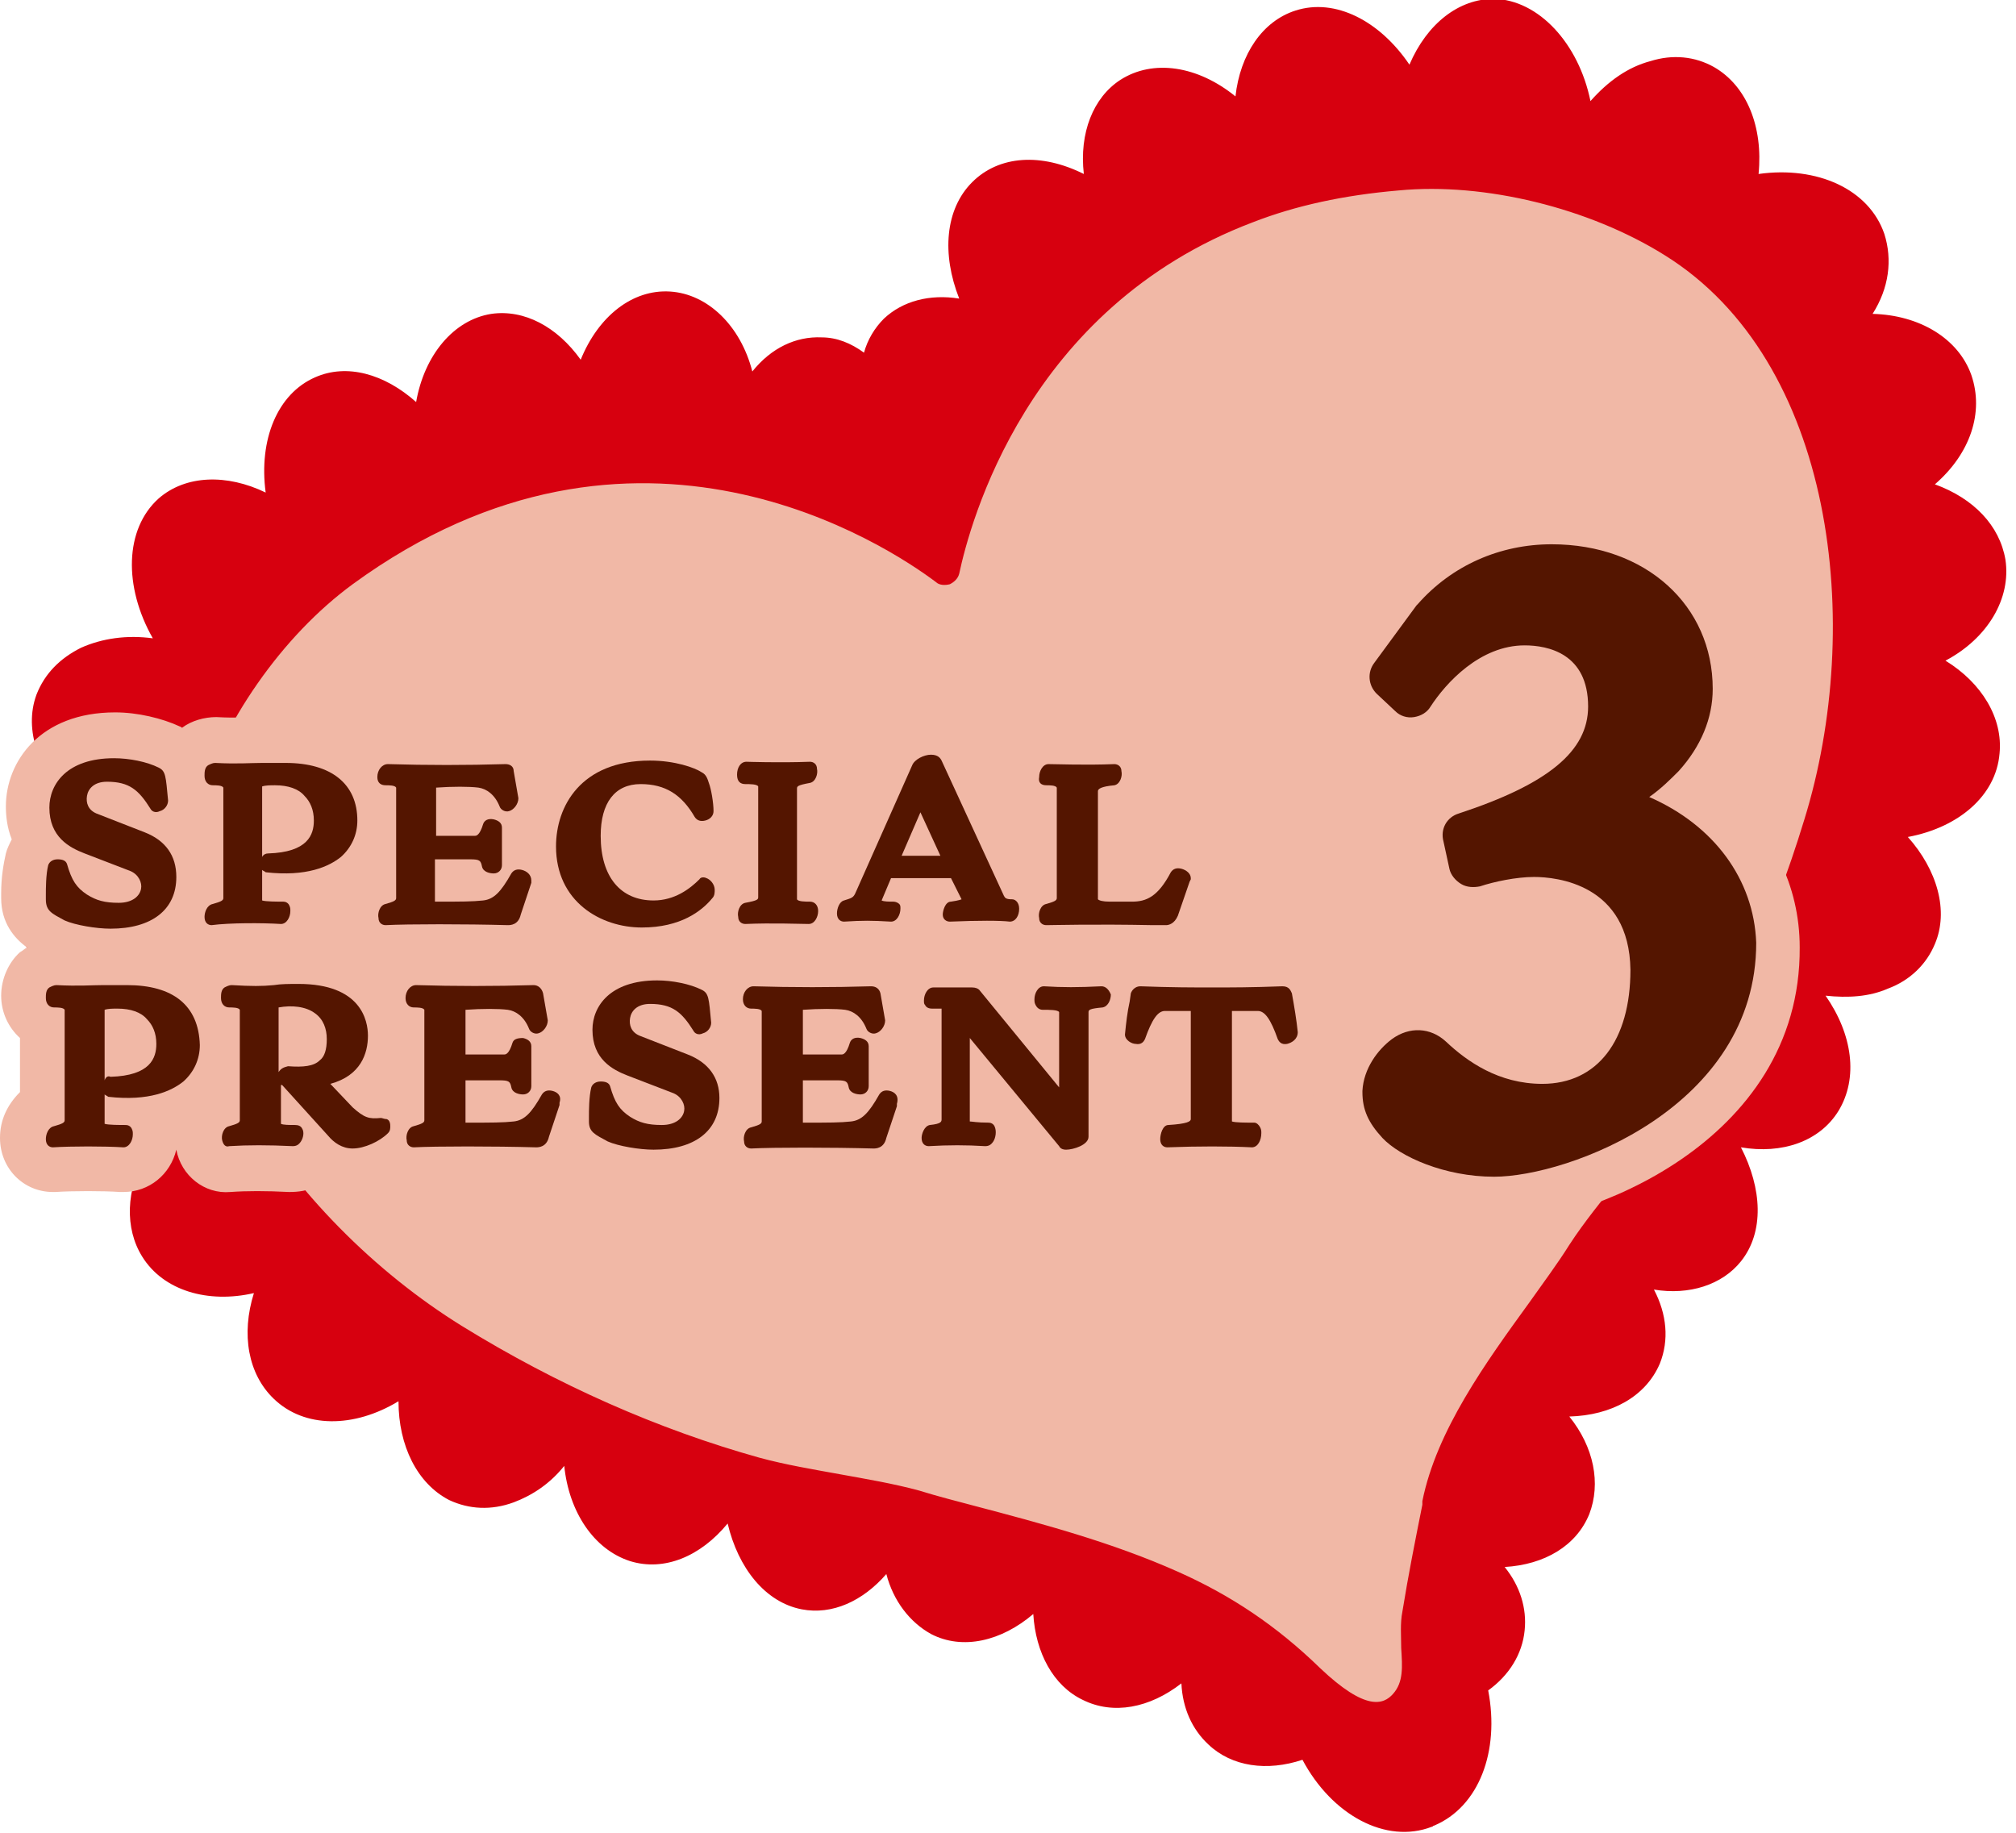
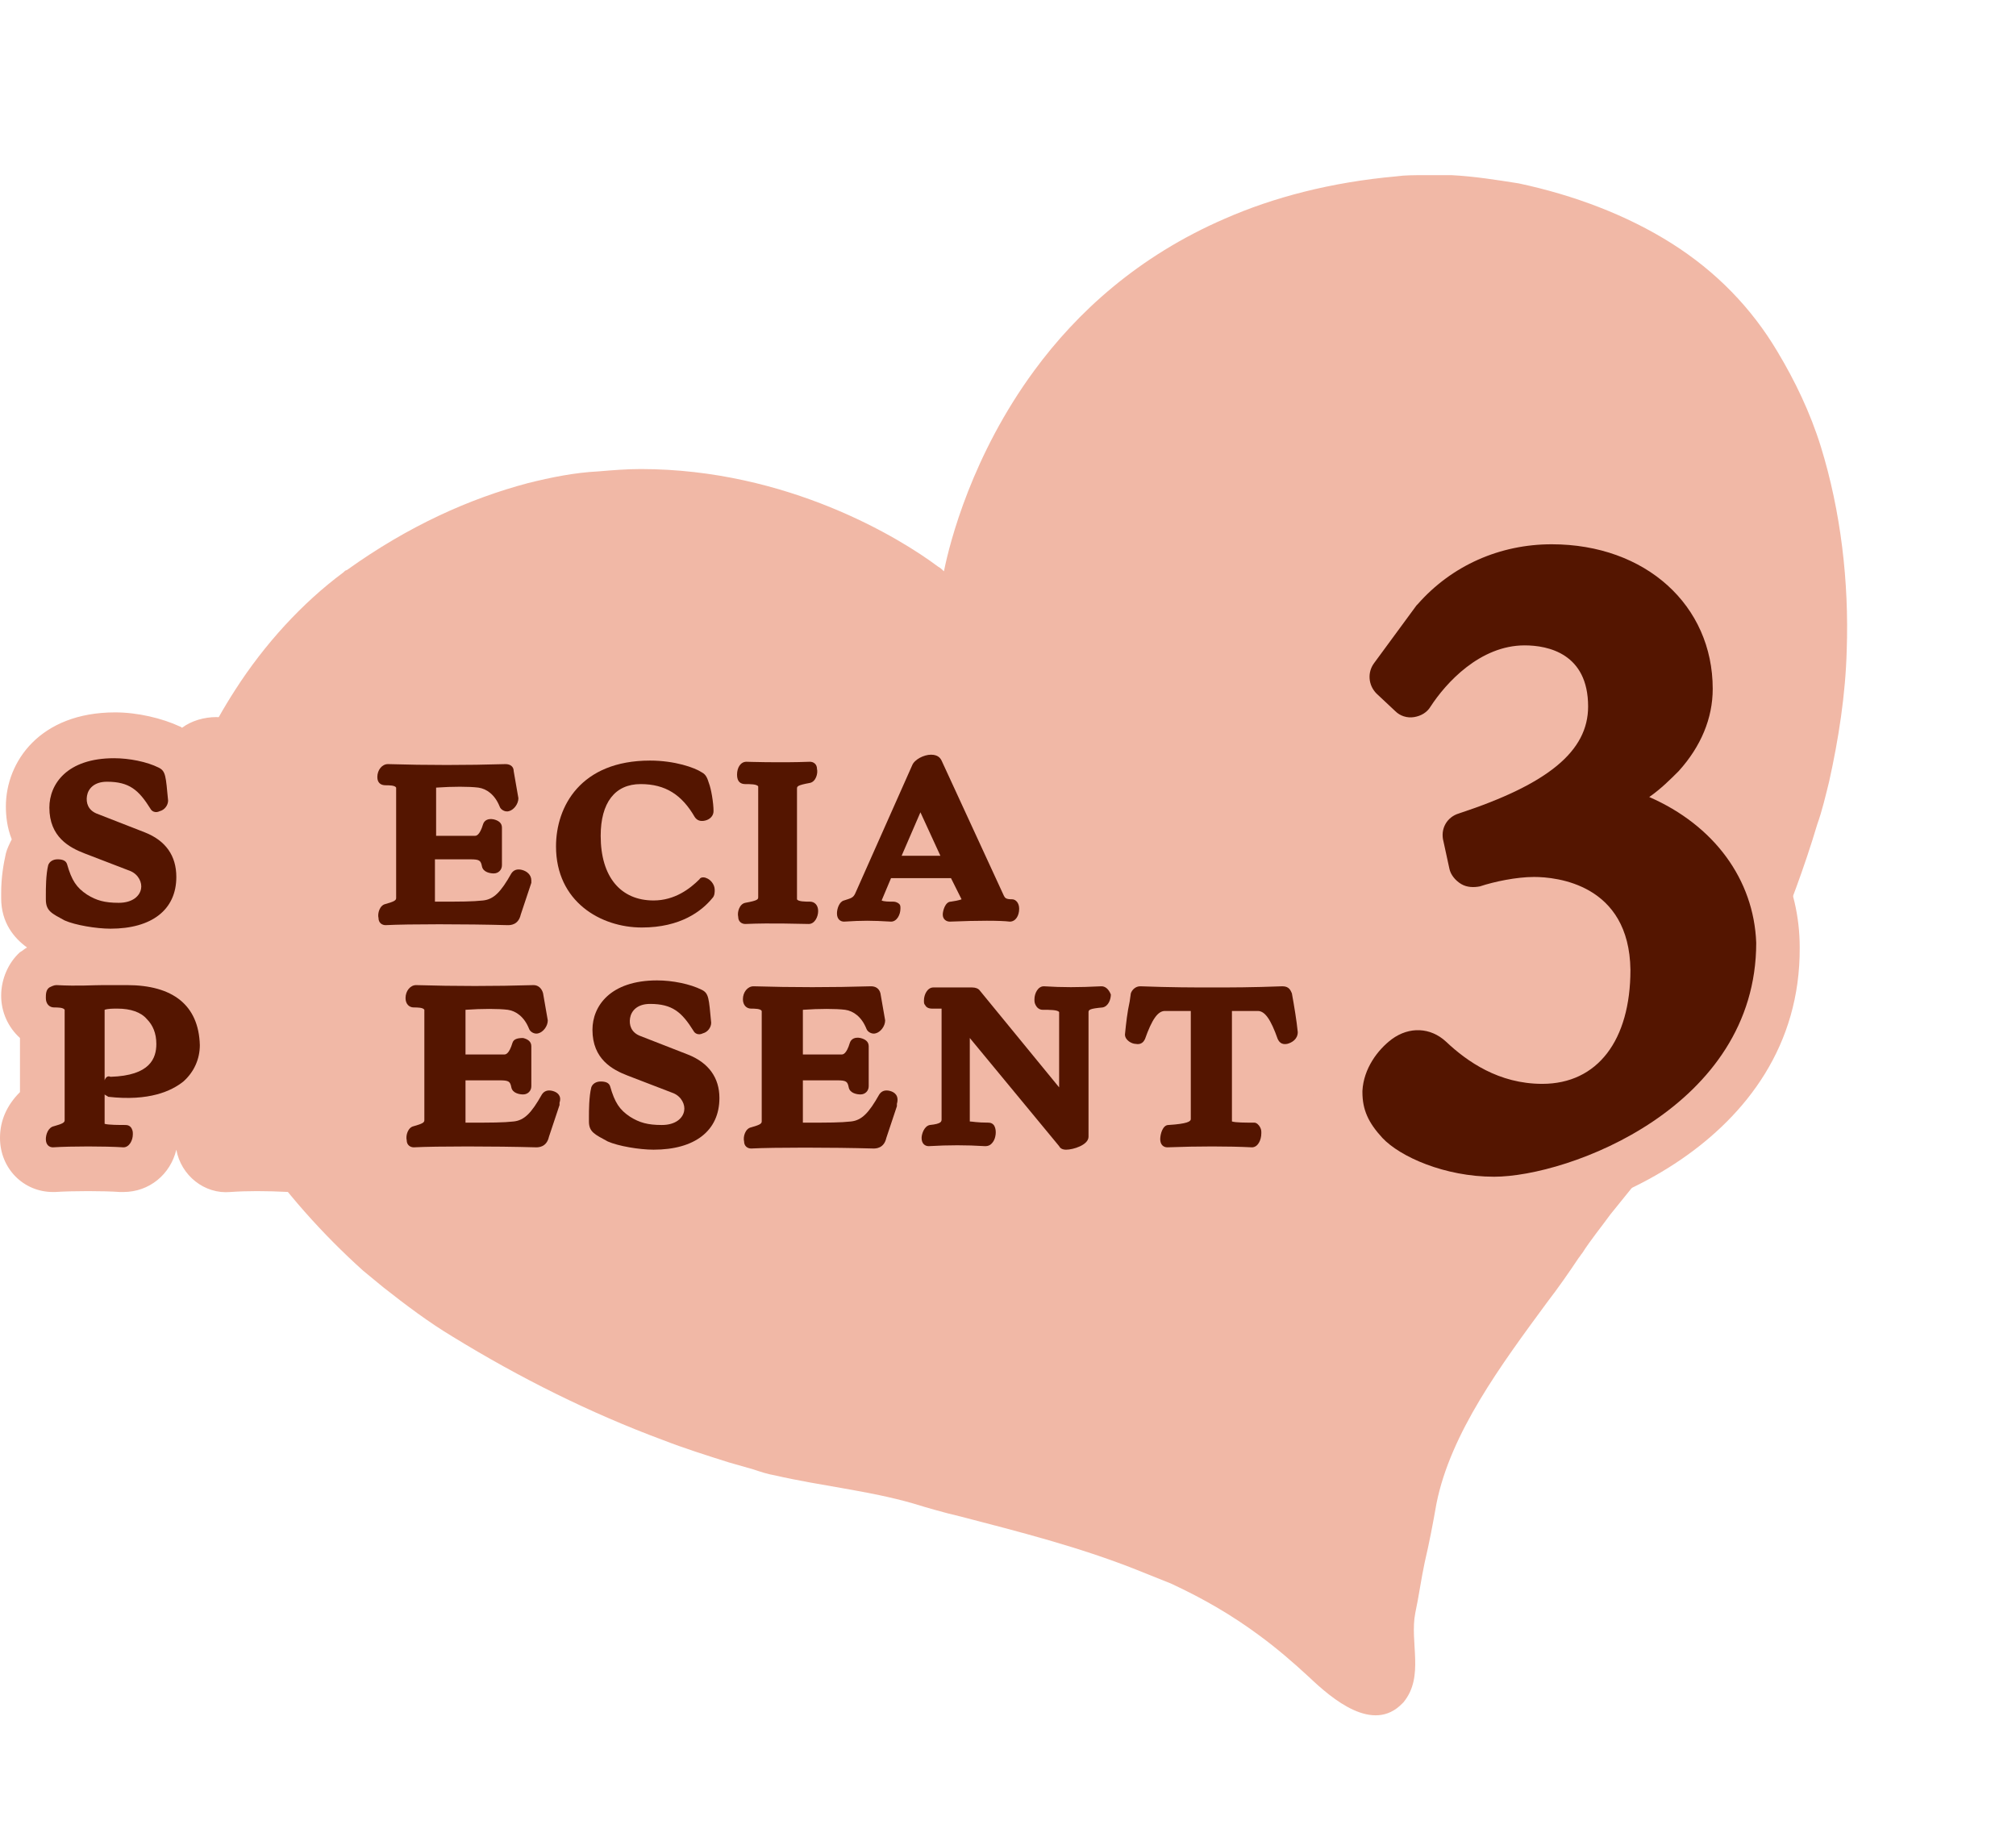
<svg xmlns="http://www.w3.org/2000/svg" version="1.1" id="heart_x5F_11th" x="0px" y="0px" viewBox="0 0 171.5 155.9" style="enable-background:new 0 0 171.5 155.9;" xml:space="preserve">
  <style type="text/css">
	.st0{fill:#F1B8A6;}
	.st1{fill:#D7000F;}
	.st2{fill:#541500;}
</style>
  <g>
    <g>
      <path class="st0" d="M15.4,84.4c-0.4-1.5-0.7-3-0.9-4.6c-0.2-1.5-0.2-3-0.2-4.5c0.1-2.3,0.4-4.6,1.1-6.9c1-3.3,2.6-6.6,4.6-9.7    c2.5-3.9,5.7-7.4,9.2-10c0.1-0.1,0.2-0.2,0.3-0.2c5.3-3.8,10.5-6.1,15.4-7.4c2-0.5,4-0.9,6-1c1.2-0.1,2.4-0.2,3.6-0.2    c12.5,0,22.1,5.9,25.3,8.3c0.2,0.1,0.4,0.3,0.5,0.4c0.5-2.5,2.4-9.9,7.7-17.1c3.6-4.9,8.8-9.7,16.2-12.9c4.1-1.8,9-3.1,14.6-3.6    c0.7-0.1,1.5-0.1,2.3-0.1c0.8,0,1.6,0,2.4,0c1.9,0.1,3.8,0.4,5.7,0.7c4.7,1,9.2,2.7,13,5.1c3.8,2.4,6.8,5.5,9,9.2    c1.5,2.5,2.8,5.2,3.7,8.1l0,0c1.7,5.5,2.4,11.5,2.2,17.3c-0.1,3.8-0.7,7.6-1.5,11.2c0,0,0,0,0,0c-0.3,1.2-0.6,2.5-1,3.6    c-1.1,3.7-2.5,7.4-4,11c-0.5,1.2-1,2.3-1.6,3.5c-0.8,1.7-1.6,3.3-2.5,5c-1.1,2.1-2.3,4.1-3.6,6c-0.6,1-1.3,1.9-2,2.8    c-1.3,1.7-2.6,3.3-3.9,4.9c-0.8,1.1-1.7,2.2-2.4,3.3c-0.1,0.1-0.2,0.3-0.3,0.4c-0.8,1.2-1.7,2.5-2.7,3.8    c-3.9,5.3-8.2,11.1-9.4,17.1c-0.3,1.7-0.6,3.3-1,5c0,0,0,0,0,0c-0.3,1.4-0.5,2.9-0.8,4.3c-0.5,2.5,0.8,5.4-1,7.6    c0,0-0.1,0.1-0.1,0.1c-2.5,2.6-6-0.4-7.9-2.2c-1.4-1.3-2.8-2.5-4.3-3.6l0,0c-2.3-1.7-4.7-3.1-7.5-4.4c-1-0.4-2-0.8-3-1.2    c-4.8-1.9-9.9-3.2-14.9-4.5c-1.3-0.3-2.7-0.7-4-1.1c-3.8-1.1-7.9-1.5-11.8-2.4c-0.6-0.1-1.2-0.3-1.8-0.5c-0.7-0.2-1.4-0.4-2.1-0.6    c-1.9-0.6-3.8-1.2-5.6-1.9c-6.2-2.3-12.2-5.3-17.9-8.8c-2-1.2-4-2.7-5.9-4.2c-0.6-0.5-1.1-0.9-1.7-1.4    C24,101.9,17.8,93.5,15.4,84.4z" />
-       <path class="st1" d="M12.4,98.2c-1.7,3-1.8,6.3-0.3,8.7c1.8,2.9,5.6,4,9.5,3.1c-1.1,3.5-0.5,6.9,1.7,9c2.6,2.5,6.8,2.5,10.6,0.2    c0,3.8,1.6,7,4.3,8.4c1.7,0.8,3.6,0.9,5.5,0.2c1.6-0.6,3.1-1.6,4.3-3.1c0.4,3.9,2.5,7.1,5.6,8.1c2.9,0.9,6-0.4,8.3-3.2    c0.9,3.8,3.2,6.7,6.3,7.3c2.6,0.5,5.2-0.7,7.2-3c0.6,2.3,2,4.1,3.8,5.1c2.7,1.4,6,0.6,8.7-1.7c0.2,3.3,1.7,6.1,4.2,7.3    c2.6,1.3,5.7,0.7,8.4-1.4c0.1,2.1,0.9,3.9,2.3,5.2c2,1.9,5,2.3,8,1.3c2.5,4.7,7.1,7.2,11,5.7c0.1,0,0.1-0.1,0.2-0.1    c3.8-1.6,5.6-6.3,4.6-11.5c1.8-1.3,2.9-3.1,3.1-5.1c0.2-1.9-0.4-3.8-1.7-5.4c3.4-0.2,6.1-1.8,7.2-4.5c1-2.6,0.4-5.7-1.7-8.3    c3.6-0.1,6.5-1.7,7.7-4.5c0.8-2,0.6-4.2-0.5-6.3c3,0.5,5.8-0.4,7.4-2.4c2-2.5,1.8-6.2,0-9.7c3.5,0.6,6.7-0.5,8.3-3.1    c1.7-2.8,1.2-6.5-1.1-9.8c1.9,0.2,3.7,0.1,5.3-0.6c1.9-0.7,3.3-2.1,4-3.8c1.2-2.8,0.2-6.3-2.3-9.1c4.3-0.8,7.5-3.5,7.8-7.1    c0.3-3-1.5-6-4.6-7.9c3.6-1.9,5.6-5.3,5.1-8.6c-0.5-2.9-2.7-5.2-6-6.4c3-2.6,4.2-6.1,3.1-9.3c-1.1-3.1-4.4-5.1-8.4-5.2    c1.4-2.2,1.7-4.6,1-6.8c-1.3-3.8-5.7-5.8-10.7-5.1c0.4-4-1-7.5-3.8-9.1c-1.6-0.9-3.5-1.1-5.4-0.5c-1.9,0.5-3.6,1.7-5.1,3.4    c-1-4.9-4.4-8.6-8.2-8.7c-3,0-5.7,2.1-7.2,5.6c-2.5-3.7-6.3-5.7-9.7-4.6c-2.8,0.9-4.7,3.7-5.1,7.3c-3.2-2.6-7-3.2-9.8-1.4    c-2.3,1.5-3.5,4.5-3.1,8c-3.6-1.8-7.2-1.6-9.5,0.7c-2.3,2.3-2.6,6.1-1.1,9.9c-2.5-0.4-4.8,0.2-6.4,1.7c-0.8,0.8-1.4,1.8-1.7,2.9    c-1.1-0.8-2.3-1.3-3.6-1.3c-2.2-0.1-4.3,0.9-5.9,2.9C63,27.7,60.2,25,57,24.8c-3.2-0.2-6.1,2.1-7.6,5.8c-2-2.8-4.8-4.3-7.6-3.9    c-3.2,0.5-5.7,3.5-6.4,7.5c-2.7-2.4-5.9-3.3-8.6-2.1c-3.2,1.4-4.8,5.3-4.2,9.8c-3.3-1.6-6.8-1.5-9.1,0.5c-2.9,2.6-3,7.5-0.5,11.9    c-2.2-0.3-4.3,0-6.1,0.8c-1.8,0.9-3.1,2.2-3.8,4c-1.1,3,0.2,6.6,3.1,9.3c-4.1,2.7-6.1,7.2-4.6,10.9c0.8,2.1,2.7,3.7,5.2,4.5    c-2.9,2.7-4.1,6.4-2.9,9.5C5.2,96.4,8.5,98.2,12.4,98.2z M78.2,126.8c-2.2-0.6-4.6-1-6.8-1.4c-2.2-0.4-4.6-0.8-6.8-1.4    c-8.6-2.4-17.2-6.2-25.3-11.2c-14.7-9.1-27.7-27.5-22.7-43.9C18.9,61.4,24,54.1,30,49.7c24.1-17.6,45.6-3.2,49.6-0.2    c0.3,0.3,0.8,0.3,1.2,0.2c0.4-0.2,0.7-0.5,0.8-0.9c0.9-4.2,5.7-22.6,25-29.9c3.6-1.4,7.7-2.3,12.4-2.7c7.3-0.7,16.2,1.5,22.6,5.5    c14.5,9,17,31.5,11.9,48c-2.8,9.2-6.7,17.6-11.6,25.1c-1.2,1.9-2.7,3.7-4.2,5.5c-1.4,1.8-2.9,3.6-4.2,5.6c-1,1.6-2.2,3.2-3.4,4.9    c-3.7,5.1-7.9,10.9-9.1,16.9l0,0.3c-0.6,3-1.2,6-1.7,9.1c-0.2,1-0.1,2.1-0.1,3.1c0.1,1.6,0.2,2.9-0.7,3.9    c-0.8,0.9-2.3,1.5-6.2-2.2c-3.7-3.6-7.6-6.2-12.1-8.2c-5.6-2.5-11.6-4.1-17.3-5.6C81.4,127.7,79.8,127.3,78.2,126.8z" />
    </g>
    <g>
      <rect x="10" y="69.3" class="st0" width="101.2" height="21.7" />
      <path class="st0" d="M114.3,87.4c-0.1-1.2-0.3-2.4-0.6-3.7c-0.5-2.2-2.4-3.7-4.8-3.6c-2.4,0.1-4.2,0.1-5.7,0.1    c0.2-0.3,0.4-0.7,0.6-1.1l1-3l0,0c0.2-0.5,0.3-1,0.3-1.5c0-2.2-1.5-4-3.7-4.6c-1.5-0.4-3.1,0-4.2,0.9v-1.1c1.5-1,2.2-2.9,2.1-4.6    C99,62.8,97,61,94.6,61.1c-2.8,0.1-5.1,0-5.1,0c-0.1,0-0.2,0-0.3,0c-2.4,0-4.3,1.8-4.6,4.2l-0.9-2c0,0,0-0.1-0.1-0.1    c-0.8-1.6-2.4-2.6-4.3-2.6c-1.8,0-4.2,1-5.1,3.2l-0.6,1.4c-0.2-2.4-2.3-4.2-4.7-4.1c-2.4,0.1-4.9,0-4.9,0c-0.1,0-0.2,0-0.3,0    c-1,0-1.9,0.3-2.7,0.8c-1.3-0.6-3.3-1.2-5.7-1.2c-3.5,0-6.2,1.1-8.1,2.8c-0.8-1.5-2.4-2.4-4.2-2.4c0,0,0,0,0,0    c-3.3,0.1-6.6,0.1-9.9,0c-1.2,0-2.3,0.5-3.1,1.2c-1.5-0.8-3.3-1.3-5.7-1.3c-0.7,0-1.3,0-2,0l-0.2,0c-0.9,0-1.9,0.1-3.7,0    c-1,0-2.1,0.3-2.9,0.9c0,0,0,0,0,0c-0.1,0-0.1-0.1-0.2-0.1c-1.5-0.7-3.6-1.2-5.5-1.2c-6.4,0-9.3,4.2-9.3,8c0,0.8,0.1,1.8,0.5,2.8    c-0.2,0.4-0.4,0.8-0.5,1.2c-0.2,0.9-0.4,2-0.4,3.4v0.4c0,2.1,1.1,3.4,2.2,4.2c-0.2,0.1-0.4,0.3-0.6,0.4c-1,0.9-1.6,2.3-1.6,3.7    c0,1.4,0.6,2.7,1.6,3.6v4.6C0.6,94,0,95.3,0,96.8c0,2.6,2,4.6,4.5,4.6c0.1,0,0.2,0,0.2,0c1.5-0.1,4.1-0.1,5.5,0c0.1,0,0.2,0,0.3,0    c2.2,0,4-1.5,4.5-3.6c0.4,2.2,2.4,3.8,4.6,3.6c1.4-0.1,3-0.1,5,0c0.8,0,1.6-0.1,2.3-0.5c0.8,0.4,1.8,0.8,3,0.8    c1.1,0,2.3-0.3,3.4-0.8c0.7,0.4,1.4,0.6,2.3,0.5c1.9-0.1,6.6-0.1,10.3,0c1.3,0,2.4-0.4,3.3-1.2c0.3,0.2,0.7,0.3,0.9,0.5    c1.8,0.9,4.5,1.1,5.6,1.1c2.3,0,4.2-0.5,5.6-1.4c0.8,0.7,1.8,1.1,2.9,1c1.9-0.1,6.6-0.1,10.3,0c0.8,0,1.6-0.2,2.3-0.5    c0.6,0.3,1.3,0.5,2.1,0.5c0.1,0,0.1,0,0.2,0c1.6-0.1,2.9-0.1,4.4,0c1.3,0.1,2.6-0.4,3.5-1.4c0.9,1.1,2.2,1.7,3.7,1.7    c1.9,0,3.9-0.9,5-2.5c0.8,1.3,2.2,2.2,3.8,2.2c0.1,0,0.1,0,0.2,0c2.5-0.1,4.9-0.1,6.7,0c2.7,0.1,4.9-2.1,4.9-5    c0-0.8-0.2-1.5-0.5-2.1c-0.3-0.6-0.7-1.1-1.2-1.5c0.2,0,0.4,0,0.6-0.1c2.4-0.4,4.2-2.4,4.2-4.8v0    C114.3,87.7,114.3,87.5,114.3,87.4z M49.3,81.8c-0.1-0.1-0.2-0.3-0.4-0.4c0.2,0.1,0.4,0.2,0.5,0.3C49.4,81.7,49.3,81.7,49.3,81.8z     M54.9,70.6c0.3,0.1,0.4,0.2,0.7,0.8c0.2,0.4,0.5,0.7,0.8,1c-0.4,0.4-0.8,0.4-0.9,0.4c-0.2,0-0.3,0-0.3,0c0,0-0.3-0.4-0.3-1.6    C54.9,70.9,54.9,70.7,54.9,70.6z M28.4,78.8c0.1,0.6,0.3,1.1,0.6,1.5c-0.4-0.1-0.7-0.2-1.1-0.3C28.1,79.7,28.3,79.3,28.4,78.8z     M96.3,93.2l0-0.5c0.2,0,0.4,0,0.6,0C96.7,92.8,96.5,93,96.3,93.2z" />
      <g>
        <path class="st0" d="M126.9,104.2c-4.8,0-9.9-1.9-12.4-4.6c-1.9-2.1-2.8-4.2-2.8-6.6c0-0.1,0-0.2,0-0.3c0.2-2.8,1.7-5.5,4.1-7.4     c3-2.3,6.9-2.1,9.7,0.3c1.5,1.3,3.2,2.6,5.6,2.6c2.3,0,3.5-1.9,3.5-5.7c0-1.1,0-3.9-4.2-3.9c-1,0-2.5,0.3-3.4,0.6     c-1.6,0.5-3.3,0.3-4.8-0.5c-1.4-0.8-2.5-2.2-2.9-3.8l-0.5-2.3c-0.7-3.1,1-6.1,4-7.1c3.8-1.2,8.3-3.2,8.3-5.3     c0-0.6-0.1-0.9-0.2-0.9c-0.1-0.1-0.5-0.2-1.3-0.2c-2.1,0-4.1,2.7-4.7,3.5c-1,1.5-2.6,2.4-4.3,2.6c-1.8,0.2-3.5-0.4-4.8-1.6     l-1.6-1.5c-2.2-2.1-2.5-5.5-0.7-7.9l3.6-4.9c0.1-0.2,0.2-0.3,0.3-0.4c3.7-4.1,8.9-6.4,14.4-6.4c10.1,0,17.7,7,17.7,16.3     c0,3-1,5.9-2.9,8.5c4.1,3.3,6.5,8,6.5,13.3C153.2,97.3,134.7,104.2,126.9,104.2z M119.8,93.1c0,0.2,0.1,0.5,0.6,1.1     c0.6,0.6,3.2,2,6.5,2c0.5,0,1.1-0.1,1.8-0.2c-3.7-0.6-6.4-2.5-8.3-4.2C120.1,92.2,119.8,92.7,119.8,93.1z M131.3,70.7     c5.7,0.4,11.2,4.1,11.3,11.8c0,2.8-0.5,5.3-1.5,7.3c2.4-2.4,4.1-5.5,4.1-9.5c0-3.8-2.4-7-6.6-8.9l-4.9-2.2     C133,69.8,132.2,70.3,131.3,70.7z M129.7,51c5.7,0,9.4,3.6,9.4,9.2c0,1.6-0.3,2.9-0.9,4.1c0.7-0.5,1.2-1,1.7-1.5     c1.2-1.3,1.8-2.8,1.8-4.3c0-4.9-4-8.3-9.7-8.3c-1.6,0-3.1,0.3-4.6,0.9C128.2,51.1,129,51,129.7,51z" />
        <path class="st2" d="M140.3,67.8c1-0.7,1.8-1.5,2.5-2.2c1.9-2.1,2.9-4.5,2.9-7c0-7.1-5.7-12.3-13.7-12.3c-4.4,0-8.5,1.8-11.4,5.1     c0,0-0.1,0.1-0.1,0.1l-3.6,4.9c-0.6,0.8-0.5,1.9,0.2,2.6l1.6,1.5c0.4,0.4,1,0.6,1.6,0.5c0.6-0.1,1.1-0.4,1.4-0.9     c1.3-2,4.2-5.2,8-5.2c2,0,5.4,0.7,5.4,5.2c0,3.8-3.4,6.6-11,9.1c-1,0.3-1.6,1.3-1.3,2.4l0.5,2.3c0.1,0.5,0.5,1,1,1.3     c0.5,0.3,1.1,0.3,1.6,0.2c1.2-0.4,3.1-0.8,4.6-0.8c1.9,0,8.1,0.6,8.2,7.9c0,6-2.8,9.7-7.5,9.7c-3.7,0-6.4-1.9-8.2-3.6     c-1.3-1.2-3.1-1.3-4.6-0.2c-1.2,0.9-2.4,2.5-2.5,4.4c0,0,0,0.1,0,0.1c0,1.5,0.5,2.6,1.7,3.9c1.5,1.6,5.3,3.3,9.5,3.3     c6.3,0,22.3-5.9,22.3-19.9C149.2,74.8,145.8,70.2,140.3,67.8z" />
      </g>
    </g>
    <g>
      <path class="st2" d="M5.5,78.3c0.9,0.4,2.7,0.7,3.9,0.7c3.5,0,5.6-1.6,5.6-4.4c0-1.8-0.9-3.1-2.7-3.8l-4.1-1.6    c-0.7-0.3-0.9-0.9-0.8-1.5c0.1-0.6,0.6-1.2,1.7-1.2c1.9,0,2.7,0.7,3.7,2.3c0.1,0.2,0.4,0.4,0.8,0.2c0.4-0.1,0.7-0.5,0.7-0.9    c-0.2-2.1-0.2-2.5-0.8-2.8c-1-0.5-2.5-0.8-3.8-0.8c-4,0-5.5,2.2-5.5,4.2c0,2.5,1.7,3.4,3,3.9l3.9,1.5c0.7,0.3,1,1,0.9,1.5    c-0.1,0.6-0.7,1.2-1.9,1.2c-1.2,0-1.9-0.2-2.7-0.7c-0.9-0.6-1.3-1.2-1.7-2.6c-0.1-0.3-0.4-0.4-0.8-0.4c-0.4,0-0.7,0.2-0.8,0.5    c-0.2,0.8-0.2,2-0.2,2.5v0.4C3.9,77.5,4.4,77.7,5.5,78.3z" />
-       <path class="st2" d="M23.9,78.6c0.5,0,0.8-0.6,0.8-1.1c0-0.2,0-0.3-0.1-0.5c-0.1-0.2-0.3-0.3-0.5-0.3c-0.5,0-1.5,0-1.8-0.1V74    c0.1,0.1,0.2,0.1,0.3,0.2c3.5,0.4,5.4-0.5,6.4-1.3c0.9-0.8,1.4-1.9,1.4-3.1c0-3.1-2.2-4.9-6.1-4.9c-0.6,0-1.2,0-1.8,0l-0.2,0    c-1,0-2.1,0.1-4,0c-0.2,0-0.4,0.1-0.6,0.2c-0.3,0.2-0.3,0.6-0.3,0.9c0,0.5,0.3,0.8,0.7,0.8c0.3,0,0.8,0,0.9,0.2v9.4    c0,0.2-0.2,0.3-0.9,0.5c-0.5,0.1-0.7,0.7-0.7,1.1c0,0.5,0.3,0.7,0.6,0.7c0,0,0,0,0,0C19.5,78.5,22.3,78.5,23.9,78.6z M22.3,72.9    v-6c0.3-0.1,0.7-0.1,1.1-0.1c1.1,0,2,0.3,2.5,0.9c0.5,0.5,0.8,1.2,0.8,2.1c0,1.2-0.5,2.7-3.9,2.8C22.6,72.6,22.4,72.7,22.3,72.9z" />
      <path class="st2" d="M32.8,66.8c0.3,0,0.8,0,0.9,0.2v9.4c0,0.2-0.2,0.3-0.9,0.5c-0.5,0.1-0.7,0.8-0.6,1.2c0,0.4,0.3,0.6,0.6,0.6    c0,0,0,0,0,0c1.9-0.1,6.8-0.1,10.4,0c0.2,0,0.9,0,1.1-0.9l0.9-2.7l0-0.2c0-0.5-0.4-0.8-0.8-0.9c-0.4-0.1-0.7,0-0.9,0.3    c-0.9,1.6-1.5,2.2-2.4,2.3c-0.9,0.1-1.9,0.1-3.8,0.1c-0.2,0-0.2,0-0.3,0c0,0,0-0.1,0-0.1v-3.5H40c0.8,0,0.9,0.1,1,0.6    c0.1,0.5,0.7,0.6,1,0.6c0.4,0,0.7-0.3,0.7-0.7v-3.2c0-0.4-0.3-0.6-0.7-0.7c-0.5-0.1-0.8,0.1-0.9,0.4c-0.3,1-0.6,1-0.7,1l-3.3,0V67    c1.4-0.1,2.8-0.1,3.6,0c0.7,0.1,1.4,0.6,1.8,1.6c0.1,0.3,0.5,0.5,0.8,0.4c0.4-0.1,0.8-0.6,0.8-1.1l-0.4-2.3    C43.7,65.2,43.4,65,43,65c-3.3,0.1-6.7,0.1-10,0c-0.5,0-0.9,0.5-0.9,1.1C32.1,66.6,32.4,66.8,32.8,66.8z" />
      <path class="st2" d="M60.6,76.4c0.2-0.2,0.2-0.5,0.2-0.7c0-0.5-0.4-0.9-0.7-1c-0.2-0.1-0.5-0.1-0.6,0.1c-0.8,0.8-2.1,1.8-3.9,1.8    c-2.8,0-4.5-2-4.5-5.5c0-2.8,1.2-4.4,3.4-4.4c2.1,0,3.5,0.9,4.6,2.8c0.2,0.3,0.5,0.4,0.9,0.3c0.4-0.1,0.7-0.4,0.7-0.8    c0-0.7-0.2-1.9-0.4-2.4c-0.1-0.3-0.2-0.7-0.6-0.9c-0.6-0.4-2.3-1-4.4-1c-5.9,0-8,3.9-8,7.3c0,4.7,3.8,6.9,7.3,6.9    C57.9,78.9,59.7,77.5,60.6,76.4z" />
      <path class="st2" d="M68.8,78.6c0.5,0,0.8-0.6,0.8-1.1c0-0.5-0.3-0.8-0.7-0.8c-0.4,0-1,0-1.1-0.2v-9.4c0-0.2,0-0.3,1.1-0.5    c0.5-0.1,0.7-0.8,0.6-1.2c0-0.4-0.3-0.6-0.6-0.6c0,0,0,0,0,0c-2.6,0.1-5.4,0-5.4,0c-0.5,0-0.8,0.5-0.8,1.1c0,0.6,0.3,0.8,0.7,0.8    c0.4,0,1,0,1.1,0.2v9.4c0,0.2,0,0.3-1.1,0.5c-0.5,0.1-0.7,0.8-0.6,1.2c0,0.4,0.3,0.6,0.6,0.6C65.7,78.5,68.1,78.6,68.8,78.6z" />
      <path class="st2" d="M76,76.7c-0.4,0-0.8,0-1-0.1l0.8-1.9h5.1l0.9,1.8c0,0-0.2,0.1-0.9,0.2c-0.5,0-0.7,0.8-0.7,1.1    c0,0.4,0.3,0.6,0.6,0.6c0,0,0,0,0,0c2.4-0.1,4.3-0.1,5.1,0c0.5,0,0.8-0.5,0.8-1.1c0-0.5-0.3-0.8-0.6-0.8c0,0,0,0,0,0    c-0.5,0-0.6-0.1-0.7-0.3l-5.3-11.5c-0.1-0.2-0.3-0.5-0.9-0.5c-0.6,0-1.4,0.4-1.6,0.9l-4.8,10.8c-0.2,0.5-0.4,0.5-1,0.7    c-0.4,0.1-0.6,0.7-0.6,1.1c0,0.5,0.3,0.7,0.6,0.7c0,0,0,0,0,0c1.6-0.1,2.3-0.1,4,0c0.5,0,0.8-0.6,0.8-1.1c0-0.2,0-0.3-0.1-0.4    C76.4,76.8,76.2,76.7,76,76.7z M76.7,72.8l1.6-3.7l1.7,3.7H76.7z" />
-       <path class="st2" d="M89,66.8c0.3,0,0.8,0,0.9,0.2v9.4c0,0.2-0.2,0.3-0.9,0.5c-0.5,0.1-0.7,0.8-0.6,1.2c0,0.4,0.3,0.6,0.6,0.6    c0,0,0,0,0,0c0.6,0,4-0.1,9.1,0l1.1,0c0.2,0,0.7-0.1,1-0.8l1-2.9l0.1-0.2v-0.1c0-0.4-0.4-0.7-0.8-0.8c-0.4-0.1-0.7,0-0.9,0.3    c-1.1,2.1-2.1,2.5-3.3,2.5h-1.9c-0.6,0-0.9-0.1-1-0.2v-9.2c0-0.2,0.3-0.4,1.4-0.5c0.5-0.1,0.7-0.8,0.6-1.2c0-0.4-0.3-0.6-0.6-0.6    h0c-2.5,0.1-4.9,0-5.6,0c-0.5,0-0.8,0.6-0.8,1.1C88.3,66.6,88.6,66.8,89,66.8z" />
      <path class="st2" d="M10.8,83.8c-0.6,0-1.2,0-1.8,0l-0.2,0c-1,0-2.1,0.1-4,0c-0.2,0-0.4,0.1-0.6,0.2c-0.3,0.2-0.3,0.6-0.3,0.9    c0,0.5,0.3,0.8,0.7,0.8c0.3,0,0.8,0,0.9,0.2v9.4c0,0.2-0.2,0.3-0.9,0.5c-0.5,0.1-0.7,0.7-0.7,1.1c0,0.5,0.3,0.7,0.6,0.7    c0,0,0,0,0,0c1.6-0.1,4.4-0.1,6,0c0.5,0,0.8-0.6,0.8-1.1c0-0.2,0-0.3-0.1-0.5c-0.1-0.2-0.3-0.3-0.5-0.3c-0.5,0-1.5,0-1.8-0.1v-2.5    c0.1,0.1,0.2,0.1,0.3,0.2c3.5,0.4,5.4-0.5,6.4-1.3c0.9-0.8,1.4-1.9,1.4-3.1C16.9,85.5,14.7,83.8,10.8,83.8z M8.9,91.9v-6    c0.3-0.1,0.7-0.1,1.1-0.1c1.1,0,2,0.3,2.5,0.9c0.5,0.5,0.8,1.2,0.8,2.1c0,1.2-0.5,2.7-3.9,2.8C9.2,91.5,9,91.6,8.9,91.9z" />
-       <path class="st2" d="M32.4,95.1c-1,0.1-1.4,0-2.4-0.9l-1.9-2c2.6-0.7,3.2-2.6,3.2-4.1c0-1.3-0.6-4.4-5.9-4.4c-0.8,0-1.5,0-2.1,0.1    c-1,0.1-1.9,0.1-3.6,0c-0.2,0-0.4,0.1-0.6,0.2c-0.3,0.2-0.3,0.6-0.3,0.9c0,0.5,0.3,0.8,0.7,0.8c0.3,0,0.8,0,0.9,0.2v9.4    c0,0.2-0.2,0.3-0.9,0.5c-0.5,0.1-0.7,0.8-0.6,1.2c0.1,0.4,0.3,0.6,0.6,0.5c1.6-0.1,3.3-0.1,5.4,0c0.3,0,0.5-0.1,0.7-0.4    c0.2-0.3,0.3-0.8,0.1-1.1c-0.1-0.2-0.3-0.3-0.6-0.3c-0.5,0-1,0-1.2-0.1v-3.3c0,0,0,0,0.1,0l3.9,4.3c0.5,0.6,1.2,1.1,2.1,1.1    c1,0,2.3-0.6,3-1.3c0.2-0.2,0.2-0.4,0.2-0.6c0-0.1,0-0.5-0.3-0.6C32.7,95.2,32.5,95.1,32.4,95.1z M23.7,91.2v-5.5    c1.1-0.2,2.3-0.1,3.1,0.5c0.7,0.5,1,1.3,1,2.2c0,0.9-0.2,1.5-0.6,1.8c-0.5,0.5-1.4,0.6-2.7,0.5C24.1,90.8,23.9,90.9,23.7,91.2z" />
      <path class="st2" d="M47,92.8c-0.4-0.1-0.7,0-0.9,0.3c-0.9,1.6-1.5,2.2-2.4,2.3c-0.9,0.1-1.9,0.1-3.8,0.1c-0.2,0-0.2,0-0.3,0    c0,0,0-0.1,0-0.1v-3.5h2.9c0.8,0,0.9,0.1,1,0.6c0.1,0.5,0.7,0.6,1,0.6c0.4,0,0.7-0.3,0.7-0.7V89c0-0.4-0.3-0.6-0.7-0.7    c-0.5,0-0.8,0.1-0.9,0.4c-0.3,1-0.6,1-0.7,1l-3.3,0v-3.8c1.4-0.1,2.8-0.1,3.6,0c0.7,0.1,1.4,0.6,1.8,1.6c0.1,0.3,0.5,0.5,0.8,0.4    c0.4-0.1,0.8-0.6,0.8-1.1l-0.4-2.3c-0.1-0.4-0.4-0.7-0.8-0.7c-3.3,0.1-6.7,0.1-10,0c-0.5,0-0.9,0.5-0.9,1.1c0,0.5,0.3,0.8,0.7,0.8    c0.3,0,0.8,0,0.9,0.2v9.4c0,0.2-0.2,0.3-0.9,0.5c-0.5,0.1-0.7,0.8-0.6,1.2c0,0.4,0.3,0.6,0.6,0.6c0,0,0,0,0,0    c1.9-0.1,6.8-0.1,10.4,0c0.2,0,0.9,0,1.1-0.9l0.9-2.7l0-0.2C47.8,93.2,47.4,92.9,47,92.8z" />
      <path class="st2" d="M58.5,89.7l-4.1-1.6c-0.7-0.3-0.9-0.9-0.8-1.5c0.1-0.6,0.6-1.2,1.7-1.2c1.9,0,2.7,0.7,3.7,2.3    c0.1,0.2,0.4,0.4,0.8,0.2c0.4-0.1,0.7-0.5,0.7-0.9c-0.2-2.1-0.2-2.5-0.8-2.8c-1-0.5-2.5-0.8-3.8-0.8c-4,0-5.5,2.2-5.5,4.2    c0,2.5,1.7,3.4,3,3.9l3.9,1.5c0.7,0.3,1,1,0.9,1.5c-0.1,0.6-0.7,1.2-1.9,1.2c-1.2,0-1.9-0.2-2.7-0.7c-0.9-0.6-1.3-1.2-1.7-2.6    c-0.1-0.3-0.4-0.4-0.8-0.4c-0.4,0-0.7,0.2-0.8,0.5c-0.2,0.8-0.2,2-0.2,2.5v0.4c0,0.9,0.5,1.1,1.6,1.7c0.9,0.4,2.7,0.7,3.9,0.7    c3.5,0,5.6-1.6,5.6-4.4C61.2,91.7,60.3,90.4,58.5,89.7z" />
      <path class="st2" d="M75.7,92.8c-0.4-0.1-0.7,0-0.9,0.3c-0.9,1.6-1.5,2.2-2.4,2.3c-0.9,0.1-1.9,0.1-3.8,0.1c-0.2,0-0.3,0-0.3,0    c0,0,0-0.1,0-0.1v-3.5h2.9c0.8,0,0.9,0.1,1,0.6c0.1,0.5,0.7,0.6,1,0.6c0.4,0,0.7-0.3,0.7-0.7V89c0-0.4-0.3-0.6-0.7-0.7    c-0.5-0.1-0.8,0.1-0.9,0.4c-0.3,1-0.6,1-0.7,1l-3.3,0v-3.8c1.4-0.1,2.8-0.1,3.6,0c0.7,0.1,1.4,0.6,1.8,1.6    c0.1,0.3,0.5,0.5,0.8,0.4c0.4-0.1,0.8-0.6,0.8-1.1l-0.4-2.3c-0.1-0.4-0.4-0.6-0.8-0.6c-3.3,0.1-6.7,0.1-10,0    c-0.5,0-0.9,0.5-0.9,1.1c0,0.5,0.3,0.8,0.7,0.8c0.3,0,0.8,0,0.9,0.2v9.4c0,0.2-0.2,0.3-0.9,0.5c-0.5,0.1-0.7,0.8-0.6,1.2    c0,0.4,0.3,0.6,0.6,0.6c0,0,0,0,0,0c1.9-0.1,6.8-0.1,10.4,0c0.2,0,0.9,0,1.1-0.9l0.9-2.7l0-0.2C76.5,93.2,76.1,92.9,75.7,92.8z" />
      <path class="st2" d="M93.7,83.9C93.7,83.9,93.7,83.9,93.7,83.9c-2,0.1-3.3,0.1-4.9,0c-0.5,0-0.8,0.6-0.8,1.1c0,0.2,0,0.3,0.1,0.5    c0.1,0.2,0.3,0.4,0.6,0.4c0.6,0,1.3,0,1.4,0.2v6.4l-6.8-8.3c-0.1-0.1-0.3-0.2-0.6-0.2c0,0,0,0,0,0c-0.5,0-1,0-1.5,0    c-0.6,0-1.1,0-1.8,0c-0.5,0-0.8,0.6-0.8,1.1c0,0.2,0,0.3,0.1,0.4c0.1,0.2,0.3,0.3,0.6,0.3c0.3,0,0.7,0,0.8,0c0,0,0,0,0,0.1v9.3    c0,0.2,0,0.4-1,0.5c-0.5,0.1-0.7,0.8-0.7,1.1c0,0.5,0.3,0.7,0.6,0.7c0,0,0,0,0,0c1.7-0.1,3.2-0.1,4.8,0c0.3,0,0.5-0.1,0.7-0.4    c0.2-0.3,0.3-0.9,0.1-1.3c-0.1-0.2-0.3-0.3-0.5-0.3c-1,0-1.4-0.1-1.6-0.1v-7.1l7.6,9.2c0.1,0.2,0.3,0.3,0.6,0.3    c0.6,0,1.9-0.4,1.9-1.1l0-10.6c0-0.2,0.1-0.3,1.2-0.4c0.5-0.1,0.7-0.7,0.7-1.1C94.3,84.1,94,83.9,93.7,83.9z" />
      <path class="st2" d="M110.4,87.8c-0.1-1-0.3-2.2-0.5-3.3c-0.1-0.2-0.2-0.6-0.8-0.6h0c-2.6,0.1-4.4,0.1-6,0.1c-1.5,0-3.5,0-6.1-0.1    c-0.4,0-0.7,0.3-0.8,0.6l-0.1,0.7c-0.2,0.9-0.3,1.8-0.4,2.8c0,0.5,0.6,0.8,0.9,0.8c0.5,0.1,0.7-0.2,0.8-0.4    c0.6-1.7,1.1-2.4,1.7-2.4h2.2v9.2c0,0.2-0.3,0.4-1.9,0.5c-0.5,0-0.7,0.8-0.7,1.2c0,0.5,0.3,0.7,0.6,0.7c0,0,0,0,0,0    c2.6-0.1,5.2-0.1,7.2,0c0.5,0,0.8-0.6,0.8-1.2c0-0.2,0-0.3-0.1-0.5c-0.1-0.2-0.3-0.4-0.5-0.4h0l-0.2,0c-0.5,0-1.4,0-1.7-0.1V86    h2.2c0.6,0,1.1,0.7,1.7,2.4c0.1,0.2,0.3,0.5,0.8,0.4C109.9,88.7,110.4,88.4,110.4,87.8L110.4,87.8z" />
    </g>
  </g>
</svg>